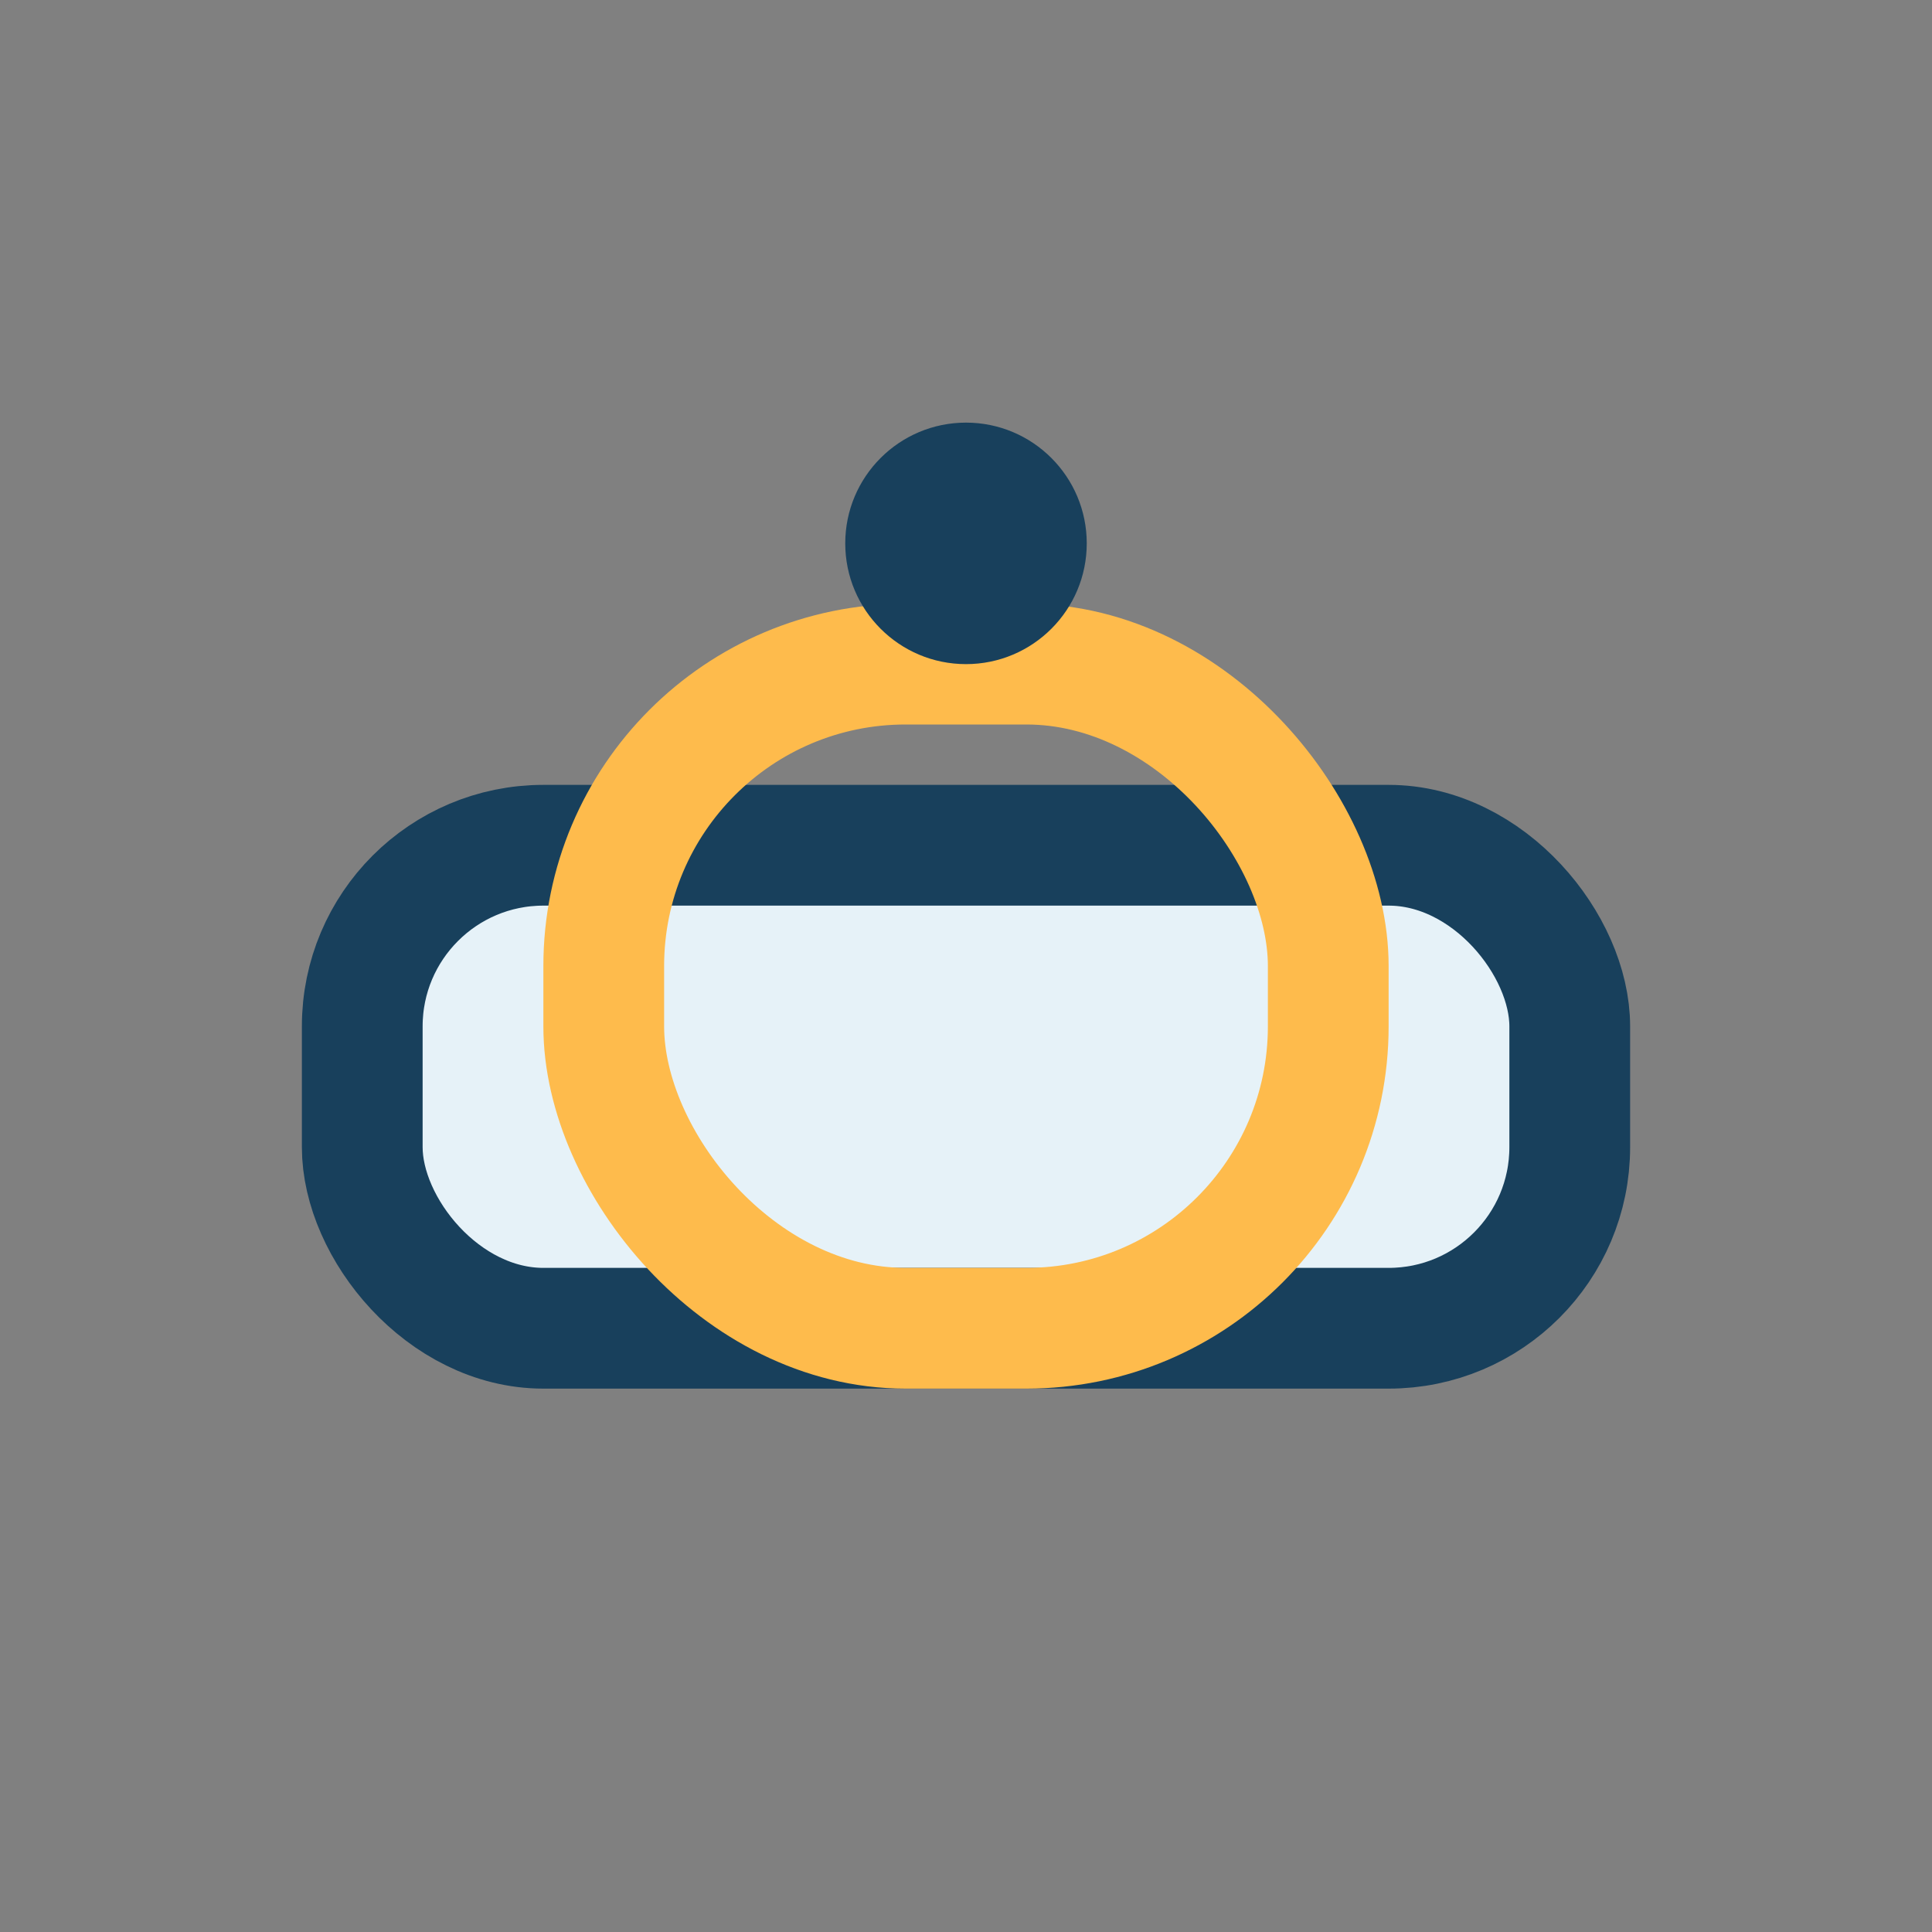
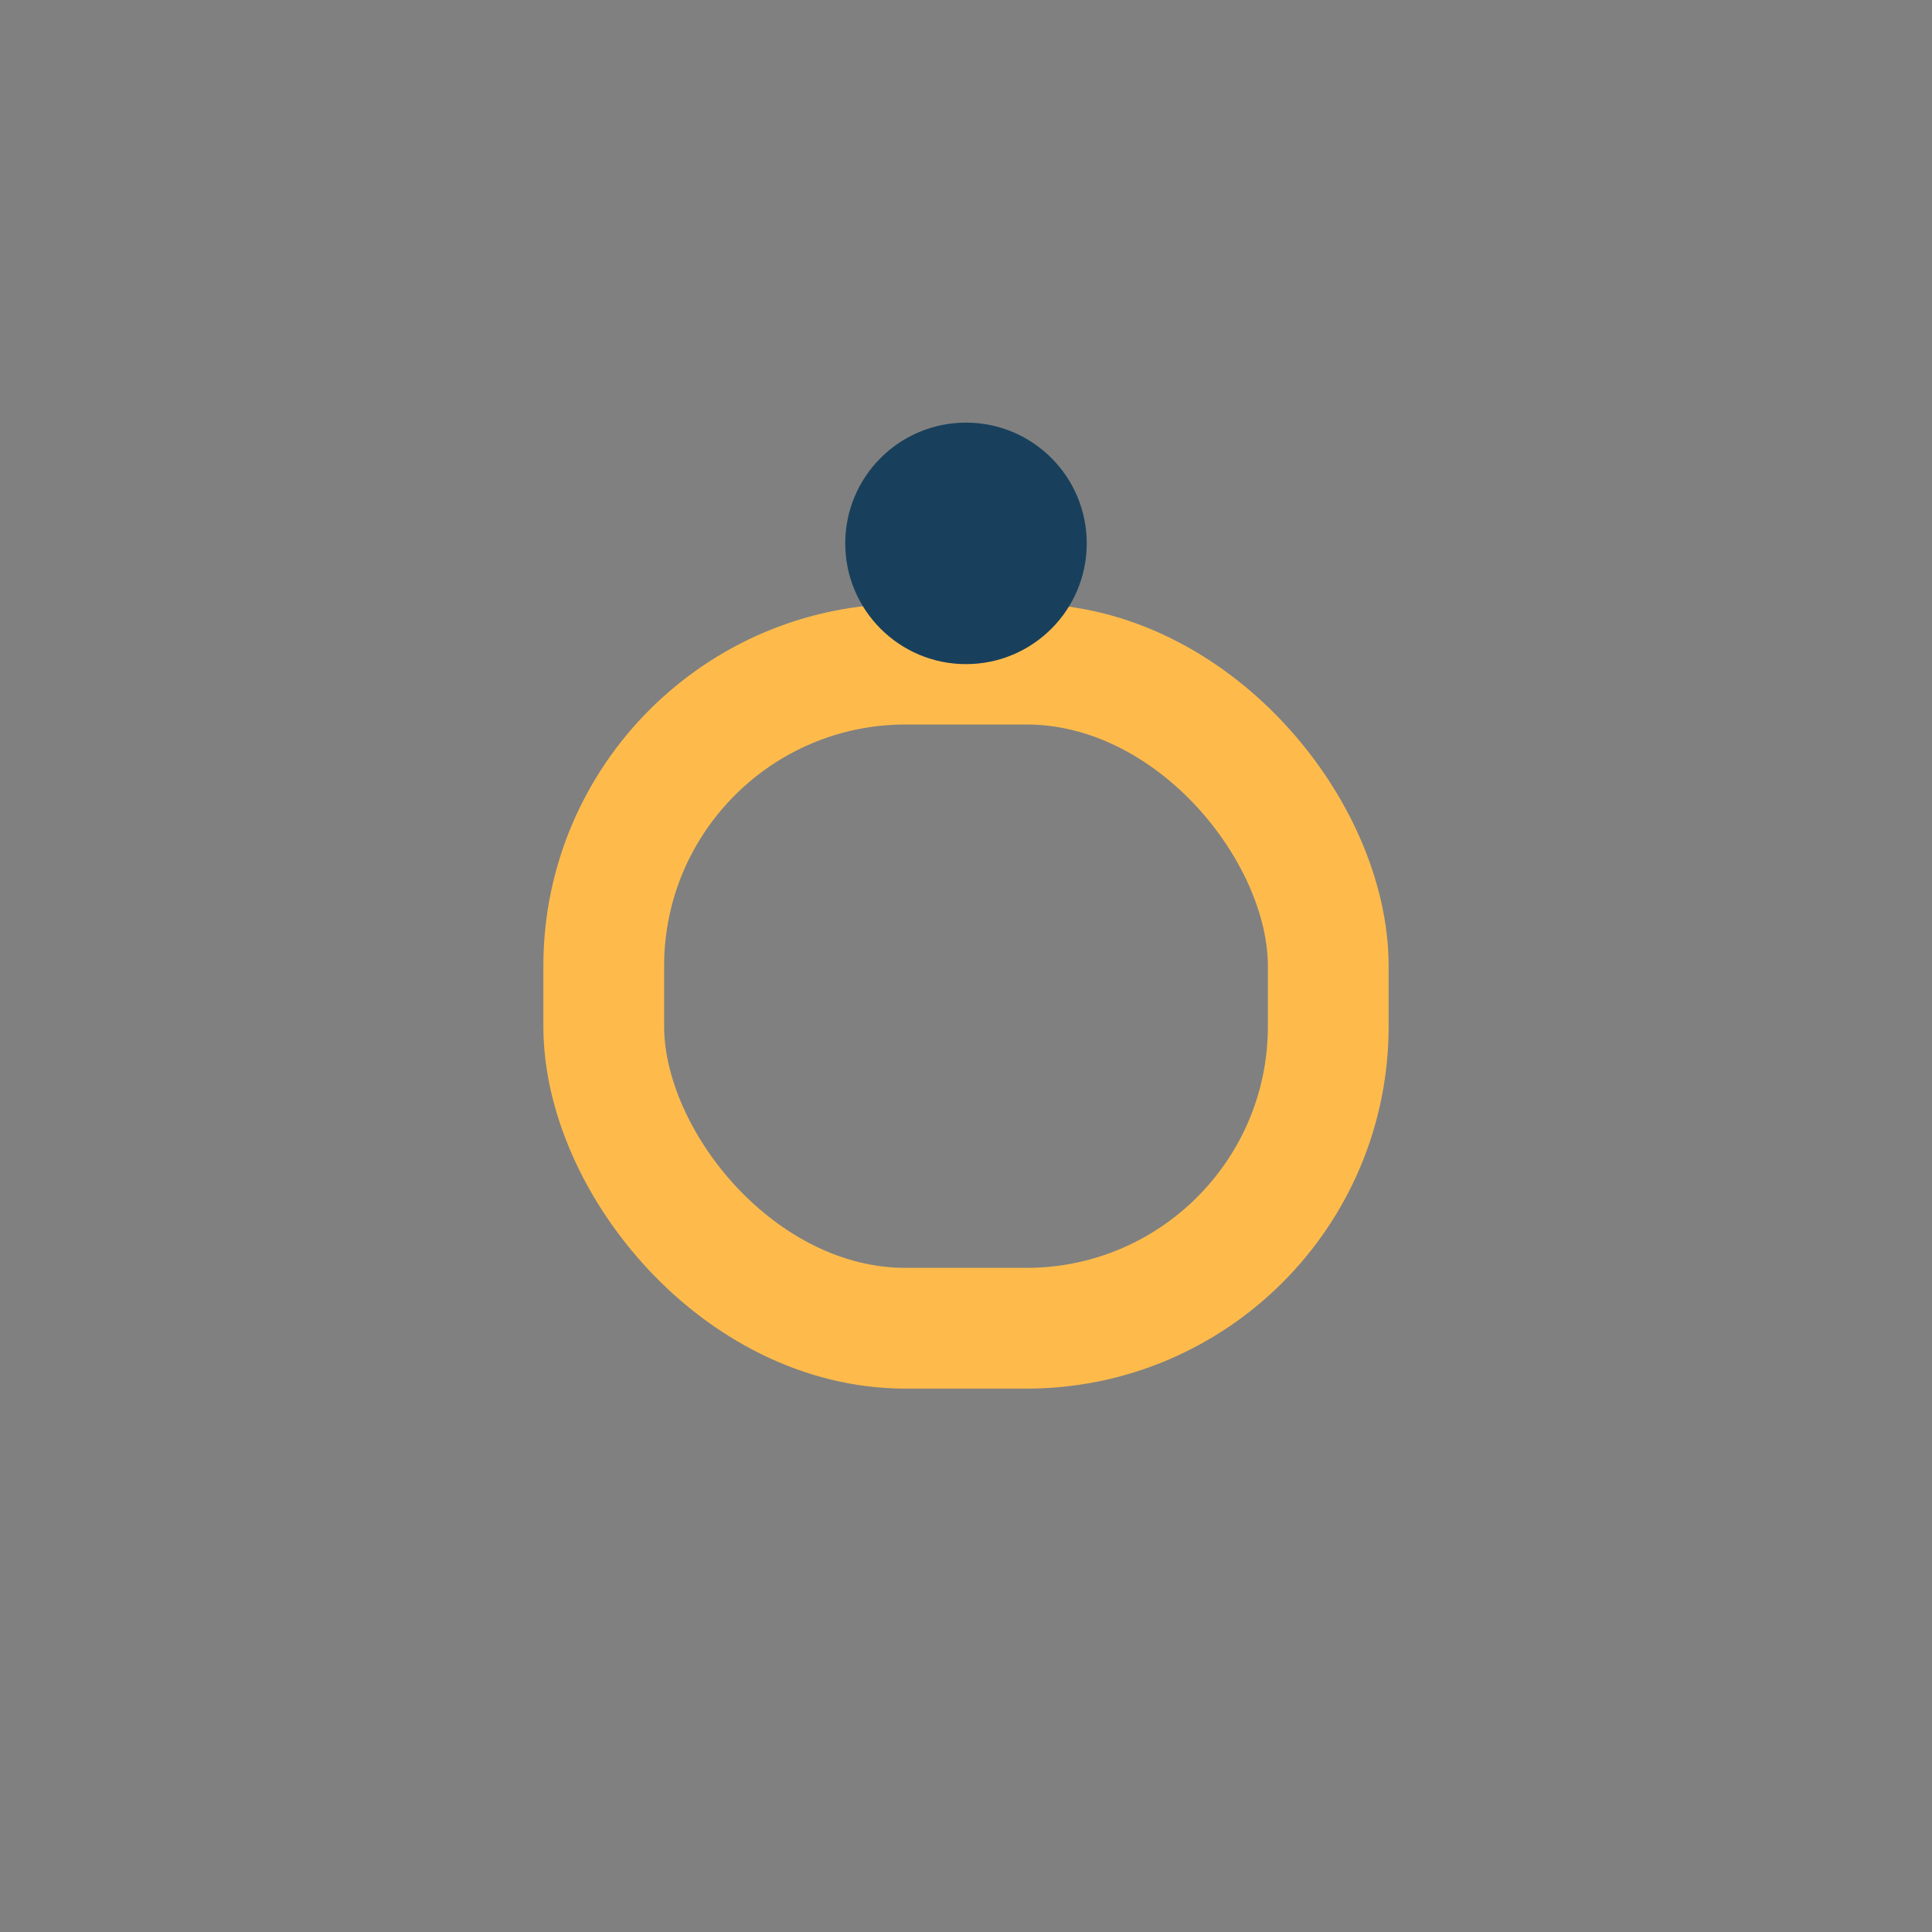
<svg xmlns="http://www.w3.org/2000/svg" width="32" height="32" viewBox="0 0 32 32">
  <rect x="0" y="0" width="32" height="32" fill="#808080" stroke="none" />
-   <rect x="6" y="14" width="20" height="8" rx="3" fill="#E6F2F8" stroke="#18405C" stroke-width="2" />
  <rect x="10" y="11" width="12" height="11" rx="5" fill="none" stroke="#FEBB4C" stroke-width="2" />
  <circle cx="16" cy="9" r="2" fill="#18405C" />
</svg>